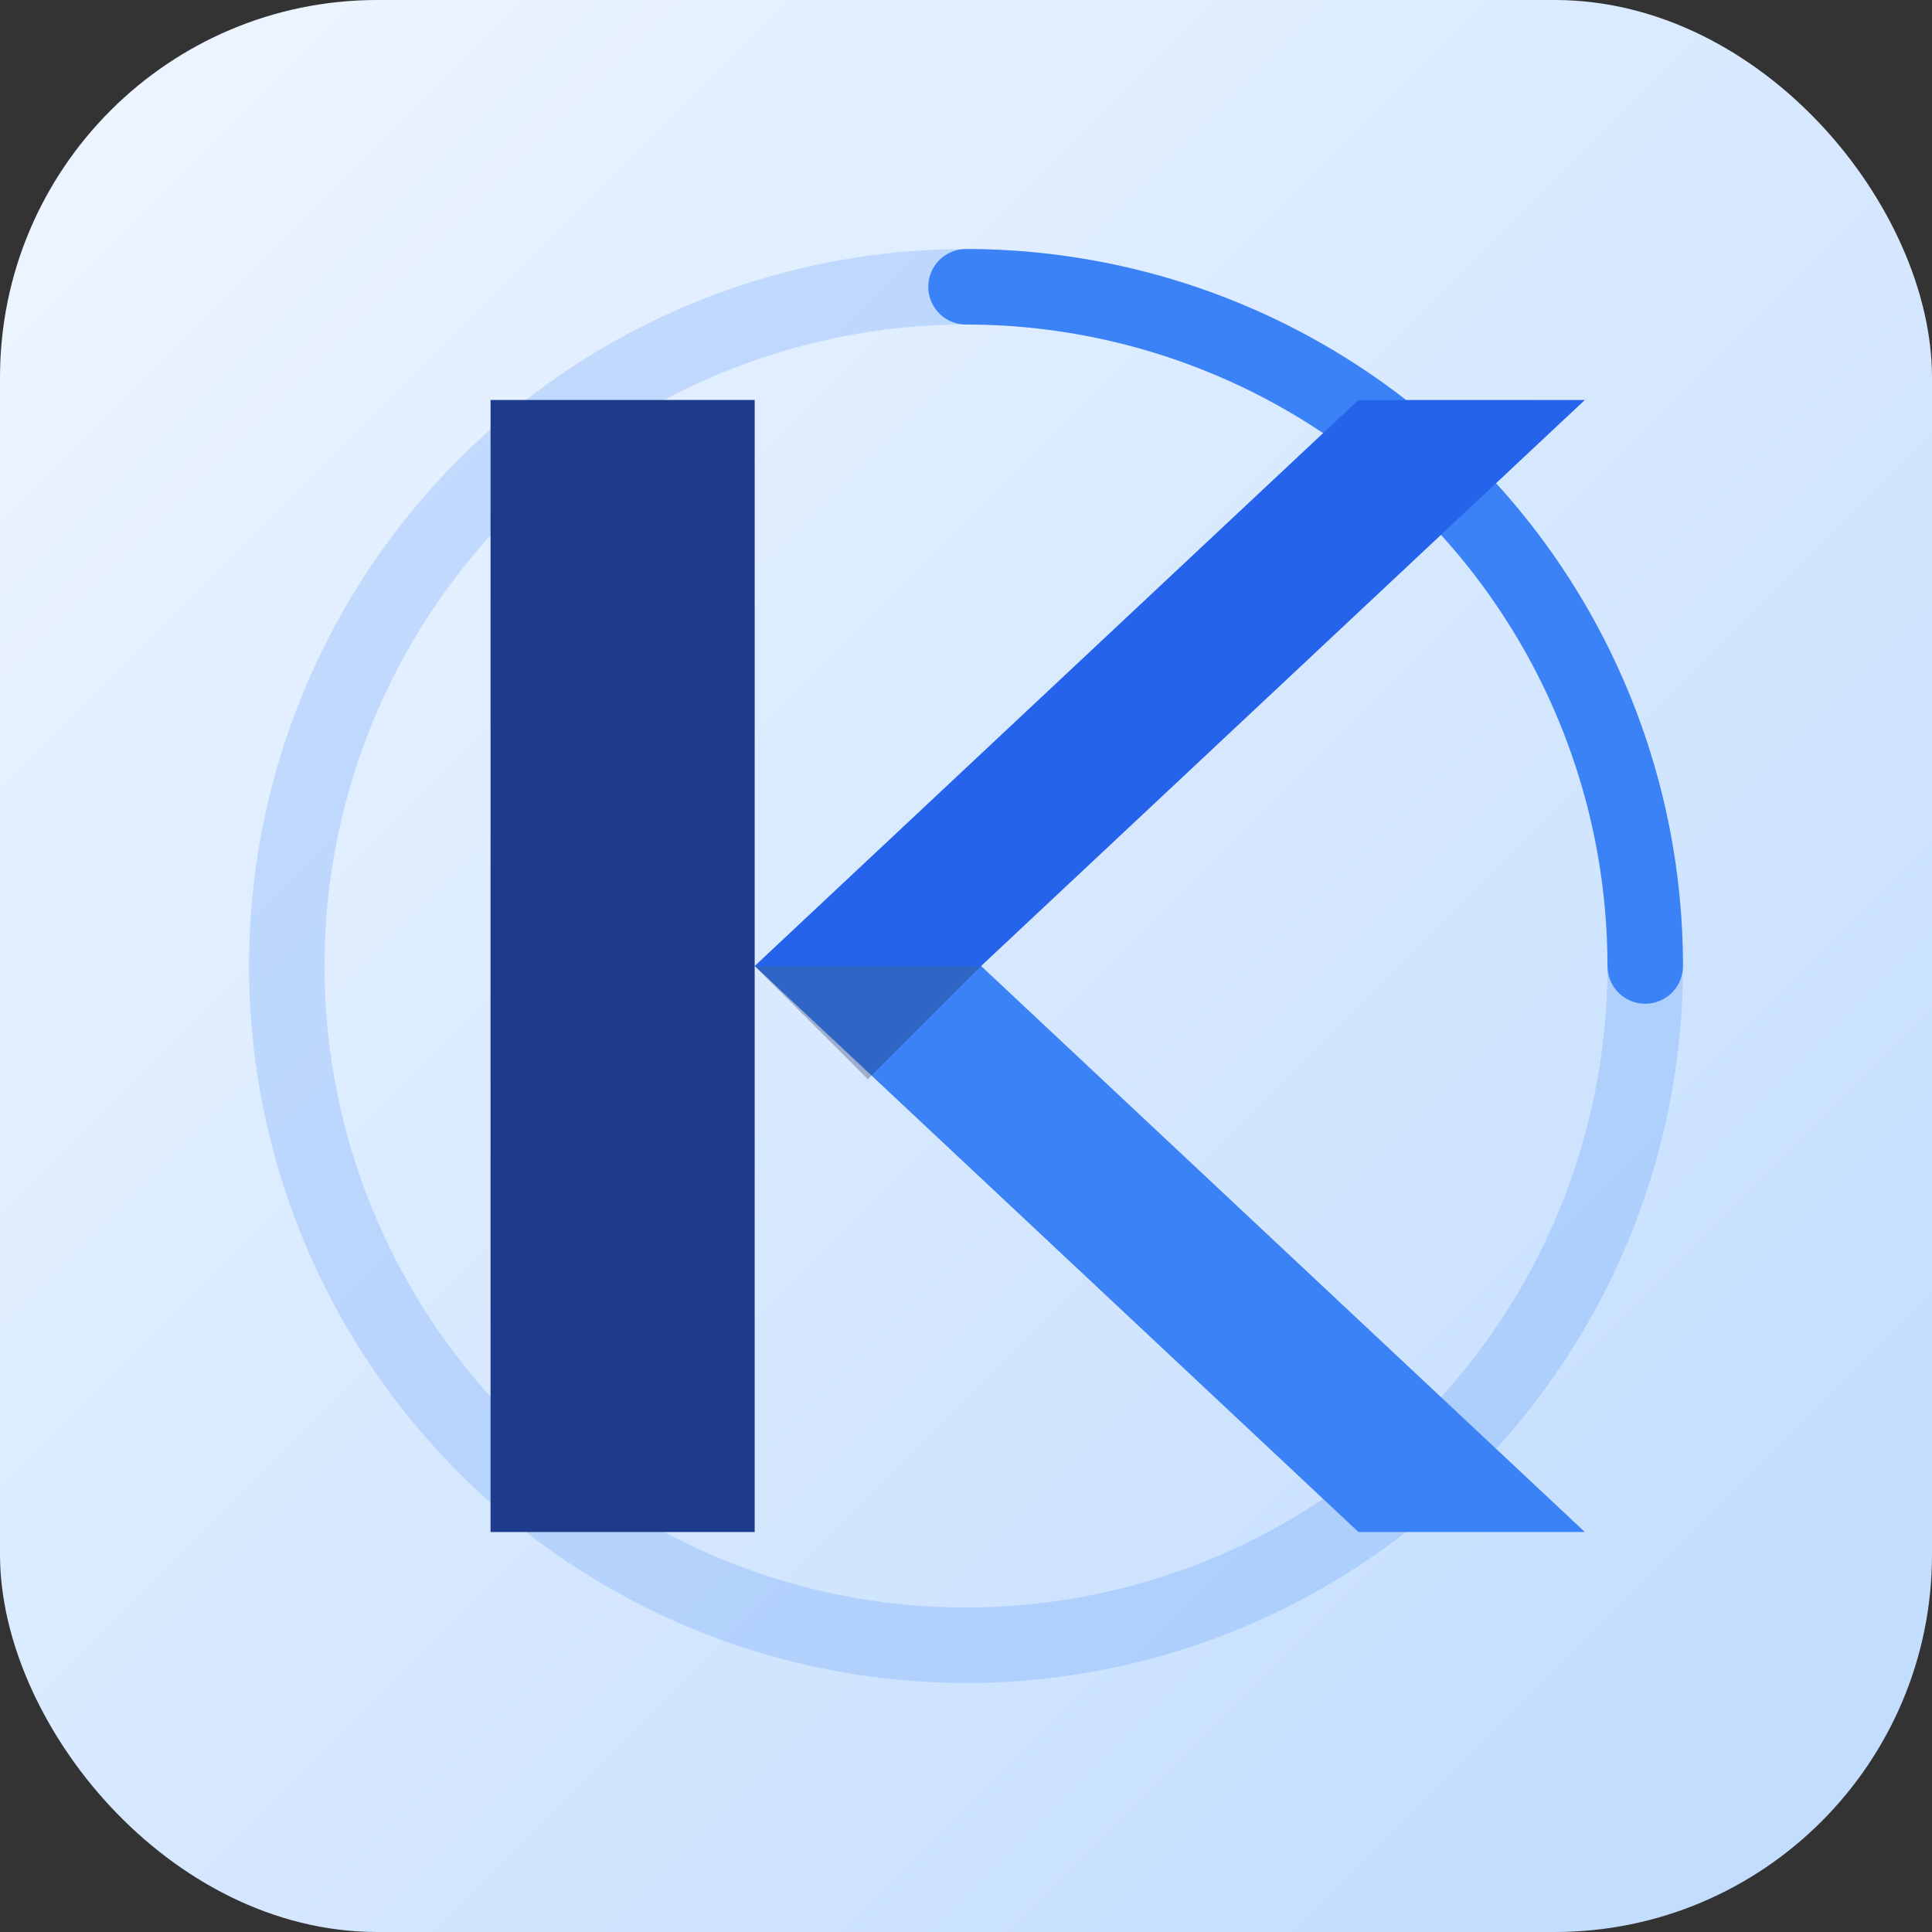
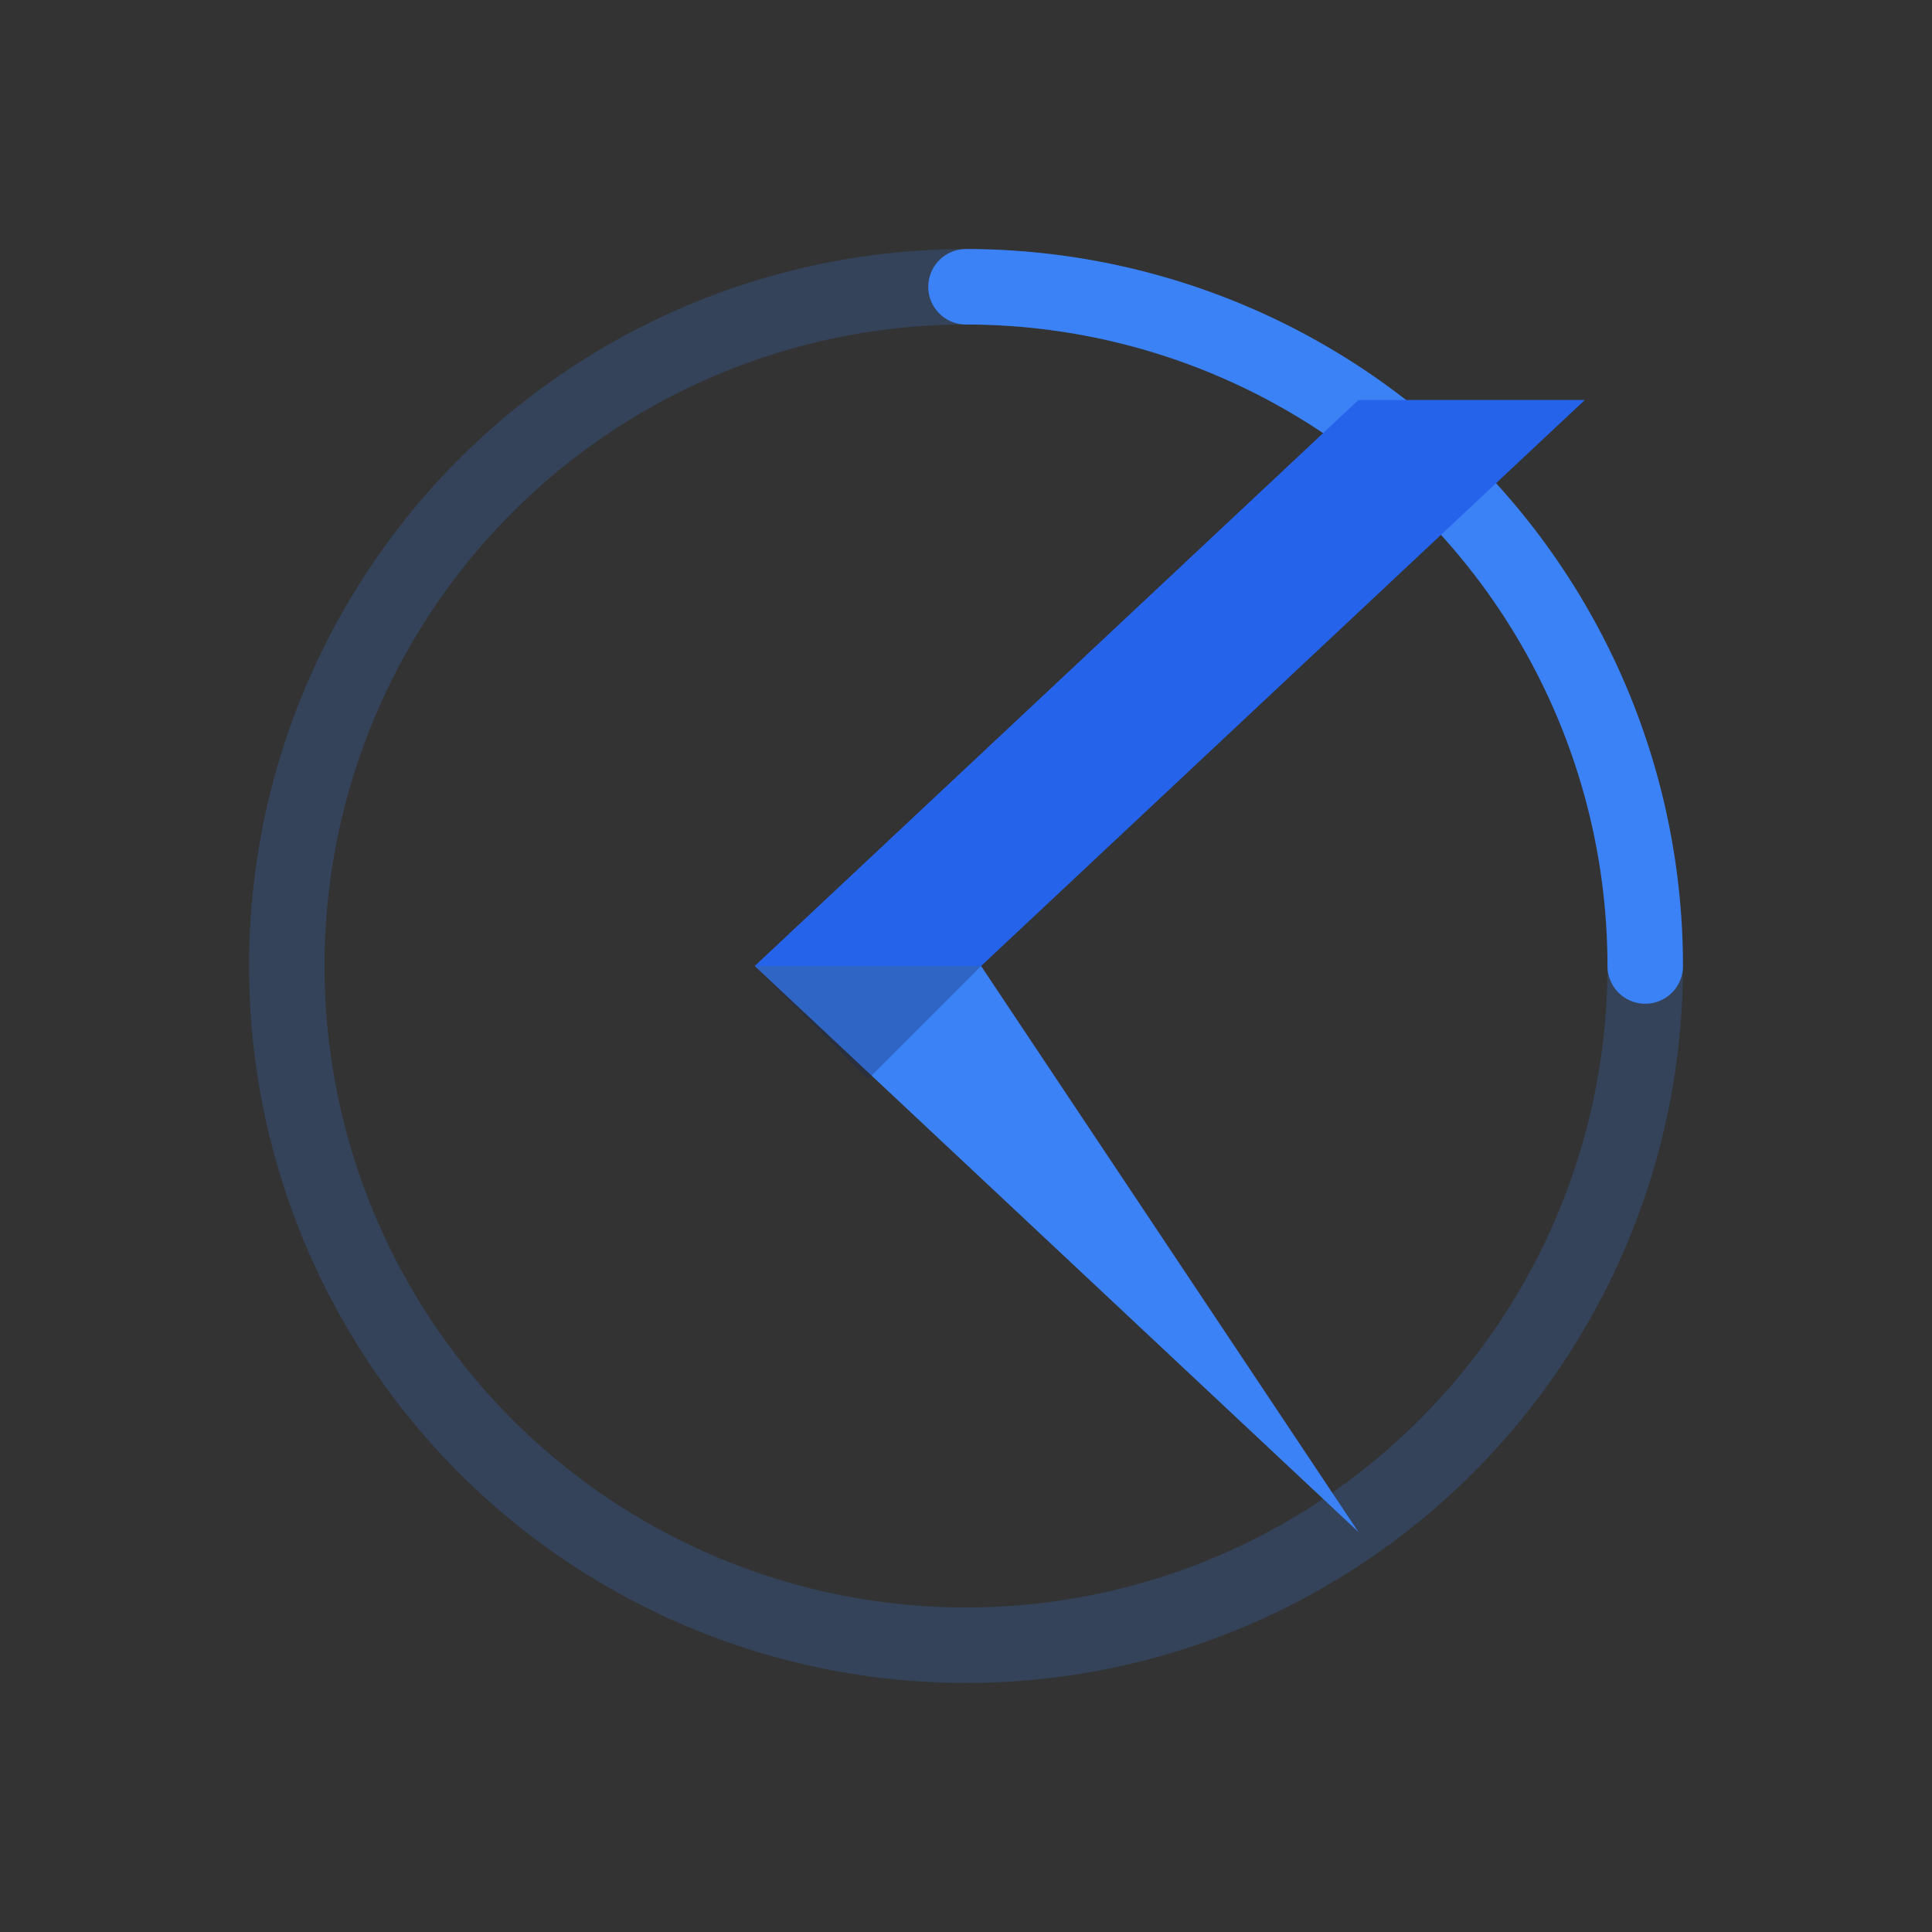
<svg xmlns="http://www.w3.org/2000/svg" width="512" height="512" viewBox="0 0 512 512" fill="none">
  <rect x="0" y="0" width="512" height="512" fill="#333333" stroke="none" />
  <defs>
    <linearGradient id="g_min" x1="0" y1="0" x2="512" y2="512" gradientUnits="userSpaceOnUse">
      <stop stop-color="#eff6ff" />
      <stop offset="1" stop-color="#bfdbfe" />
    </linearGradient>
  </defs>
-   <rect width="512" height="512" rx="100" fill="url(#g_min)" />
  <circle cx="256" cy="256" r="180" stroke="#3b82f6" stroke-width="20" stroke-opacity="0.2" />
  <path d="M256 76 A180 180 0 0 1 436 256" stroke="#3b82f6" stroke-width="20" stroke-linecap="round" />
  <g transform="translate(130, 106)">
-     <rect x="0" y="0" width="70" height="300" fill="#1e3a8a" />
    <path d="M70 150 L230 0 L290 0 L130 150 Z" fill="#2563eb" />
-     <path d="M70 150 L230 300 L290 300 L130 150 Z" fill="#3b82f6" />
+     <path d="M70 150 L230 300 L130 150 Z" fill="#3b82f6" />
    <path d="M70 150 L130 150 L100 180 Z" fill="#172554" opacity="0.3" />
  </g>
</svg>